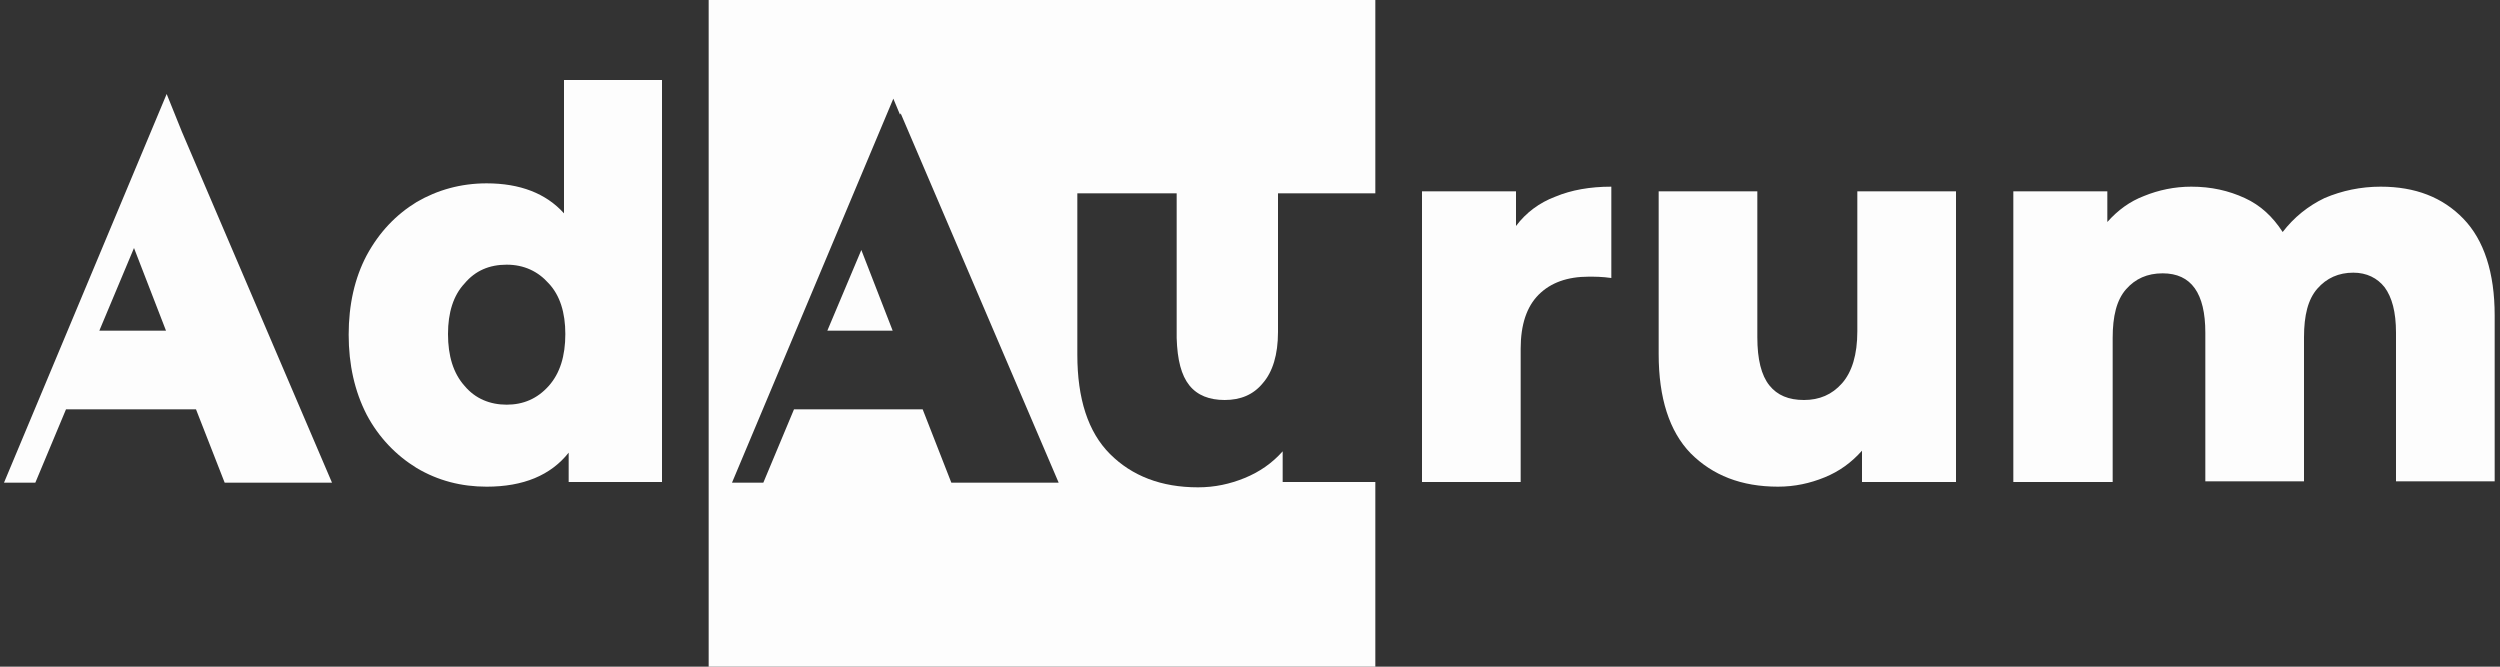
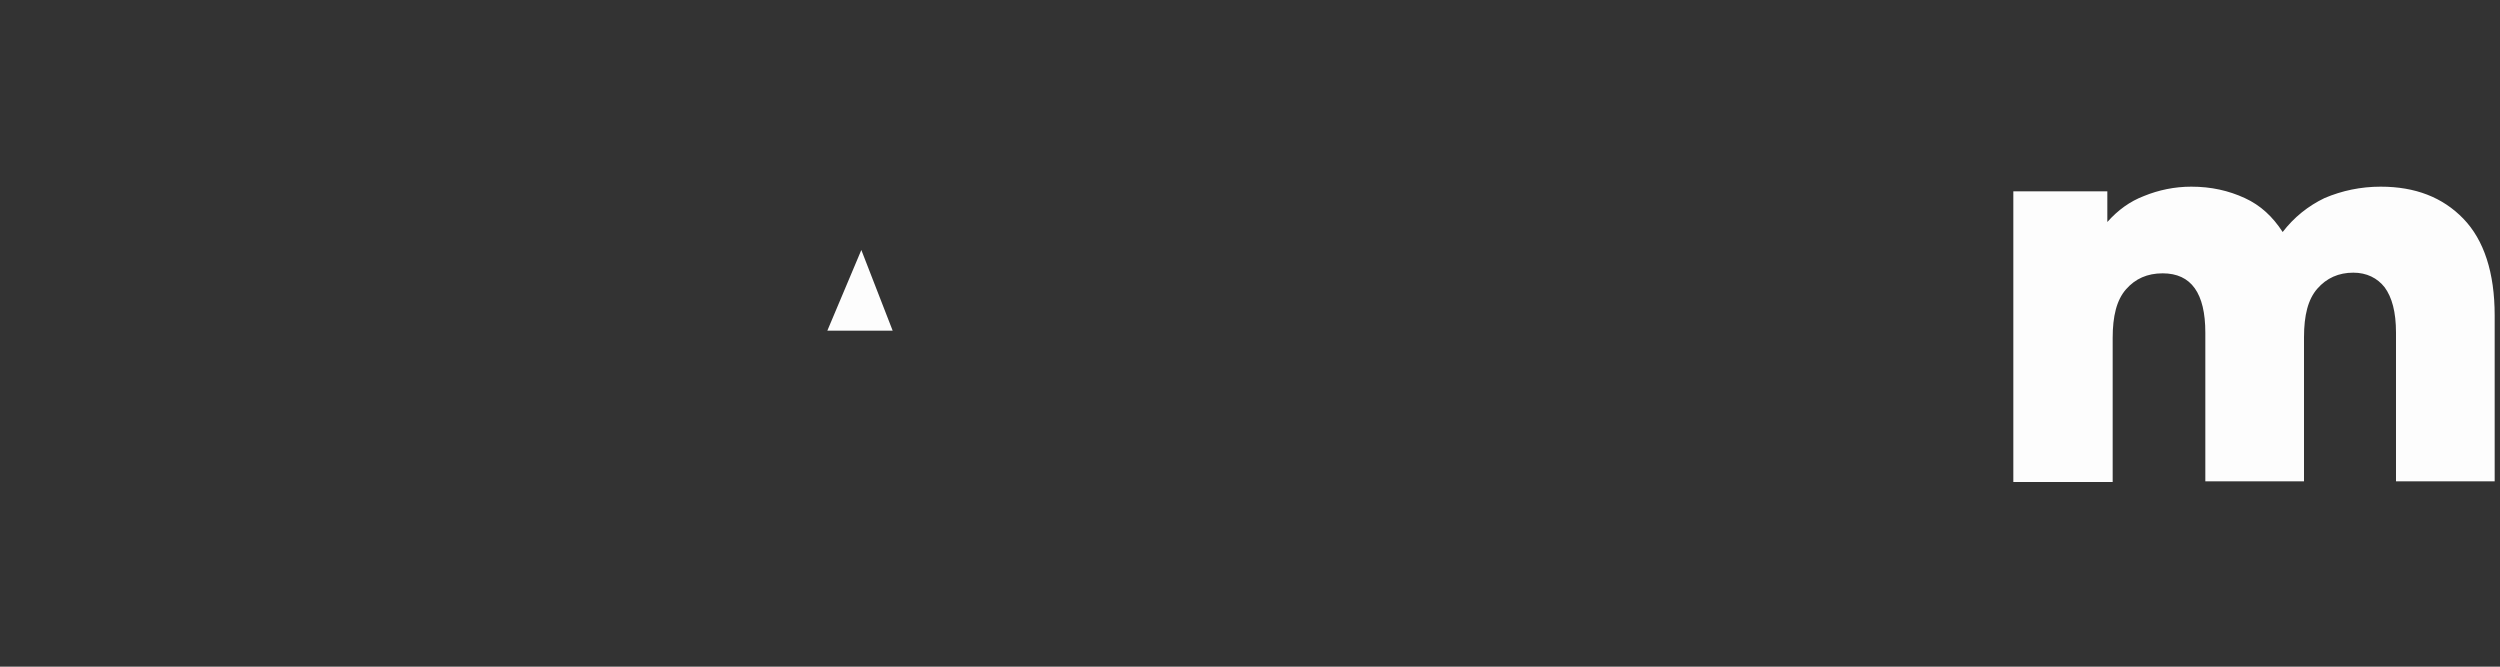
<svg xmlns="http://www.w3.org/2000/svg" width="270" height="72" viewBox="0 0 270 72" fill="none">
  <rect x="0" y="0" width="270" height="72" fill="#333333" stroke="none" />
-   <path d="M163.728 24.408C164.808 22.968 166.248 21.888 167.976 21.24C169.704 20.52 171.72 20.16 174.024 20.16V30.024C173.016 29.88 172.224 29.88 171.576 29.88C169.272 29.88 167.472 30.528 166.176 31.824C164.88 33.12 164.232 35.064 164.232 37.656V52.056H153.576V20.664H163.728V24.408Z" fill="#FDFDFD" />
-   <path d="M211.248 20.664V52.056H201.096V48.672C199.944 49.968 198.648 50.904 197.064 51.552C195.48 52.2 193.824 52.56 192.024 52.56C188.064 52.56 184.968 51.336 182.592 48.96C180.288 46.584 179.136 42.984 179.136 38.232V20.664H189.792V36.432C189.792 38.808 190.224 40.536 191.088 41.616C191.952 42.696 193.176 43.2 194.832 43.2C196.488 43.2 197.856 42.624 198.936 41.4C200.016 40.176 200.592 38.304 200.592 35.784V20.664H211.248V20.664Z" fill="#FDFDFD" />
  <path d="M257.112 20.16C260.856 20.16 263.808 21.312 266.04 23.616C268.272 25.92 269.424 29.448 269.424 34.056V51.984H258.768V35.928C258.768 33.696 258.336 32.112 257.544 31.032C256.752 30.024 255.6 29.448 254.16 29.448C252.576 29.448 251.28 30.024 250.272 31.176C249.264 32.328 248.832 34.056 248.832 36.432V51.984H238.176V35.928C238.176 31.68 236.664 29.52 233.568 29.52C231.912 29.52 230.616 30.096 229.608 31.248C228.6 32.4 228.168 34.128 228.168 36.504V52.056H217.44V20.664H227.592V23.976C228.744 22.68 230.04 21.744 231.552 21.168C233.136 20.52 234.864 20.16 236.664 20.16C238.824 20.16 240.696 20.592 242.424 21.384C244.152 22.176 245.448 23.4 246.528 25.056C247.752 23.472 249.264 22.248 251.064 21.384C252.936 20.592 254.952 20.16 257.112 20.16Z" fill="#FDFDFD" />
-   <path d="M71.496 8.641V52.057H61.416V48.889C59.472 51.337 56.52 52.561 52.56 52.561C49.824 52.561 47.304 51.913 45 50.545C42.768 49.177 40.896 47.233 39.6 44.785C38.304 42.265 37.656 39.385 37.656 36.145C37.656 32.905 38.304 30.025 39.6 27.577C40.968 25.057 42.768 23.185 45 21.817C47.232 20.521 49.752 19.801 52.56 19.801C56.16 19.801 58.968 20.881 60.912 23.041V8.641H71.496ZM54.72 43.705C56.52 43.705 58.032 43.057 59.256 41.689C60.48 40.321 61.056 38.449 61.056 36.073C61.056 33.769 60.48 31.897 59.256 30.601C58.104 29.305 56.592 28.585 54.72 28.585C52.848 28.585 51.336 29.233 50.184 30.601C48.96 31.897 48.384 33.769 48.384 36.073C48.384 38.449 48.96 40.321 50.184 41.689C51.336 43.057 52.92 43.705 54.72 43.705Z" fill="#FDFDFD" />
  <path fill-rule="evenodd" clip-rule="evenodd" d="M89.352 35.712H96.408L93.024 27L89.352 35.712Z" fill="#FDFDFD" />
-   <path fill-rule="evenodd" clip-rule="evenodd" d="M128.448 41.616C129.312 42.696 130.608 43.2 132.264 43.2C133.992 43.2 135.36 42.624 136.368 41.4C137.448 40.176 138.024 38.304 138.024 35.856V20.88H148.536V0H76.536V72H148.536V52.056H138.528V48.744C137.376 50.04 136.008 50.976 134.424 51.624C132.84 52.272 131.184 52.632 129.384 52.632C125.424 52.632 122.256 51.408 119.88 49.032C117.504 46.656 116.352 43.056 116.352 38.304V20.88H127.08V36.504C127.152 38.88 127.584 40.536 128.448 41.616ZM102.744 52.128L99.648 44.208H85.752L82.44 52.128H79.056L96.48 10.656L97.2 12.384L97.272 12.24L114.336 52.128H102.744Z" fill="#FDFDFD" />
-   <path d="M19.656 14.256L18 10.152L0.432 52.128H3.816L7.128 44.208H21.168L24.264 52.128H35.856L19.656 14.256ZM10.728 35.712L14.472 26.784L17.928 35.712H10.728Z" fill="#FDFDFD" />
</svg>